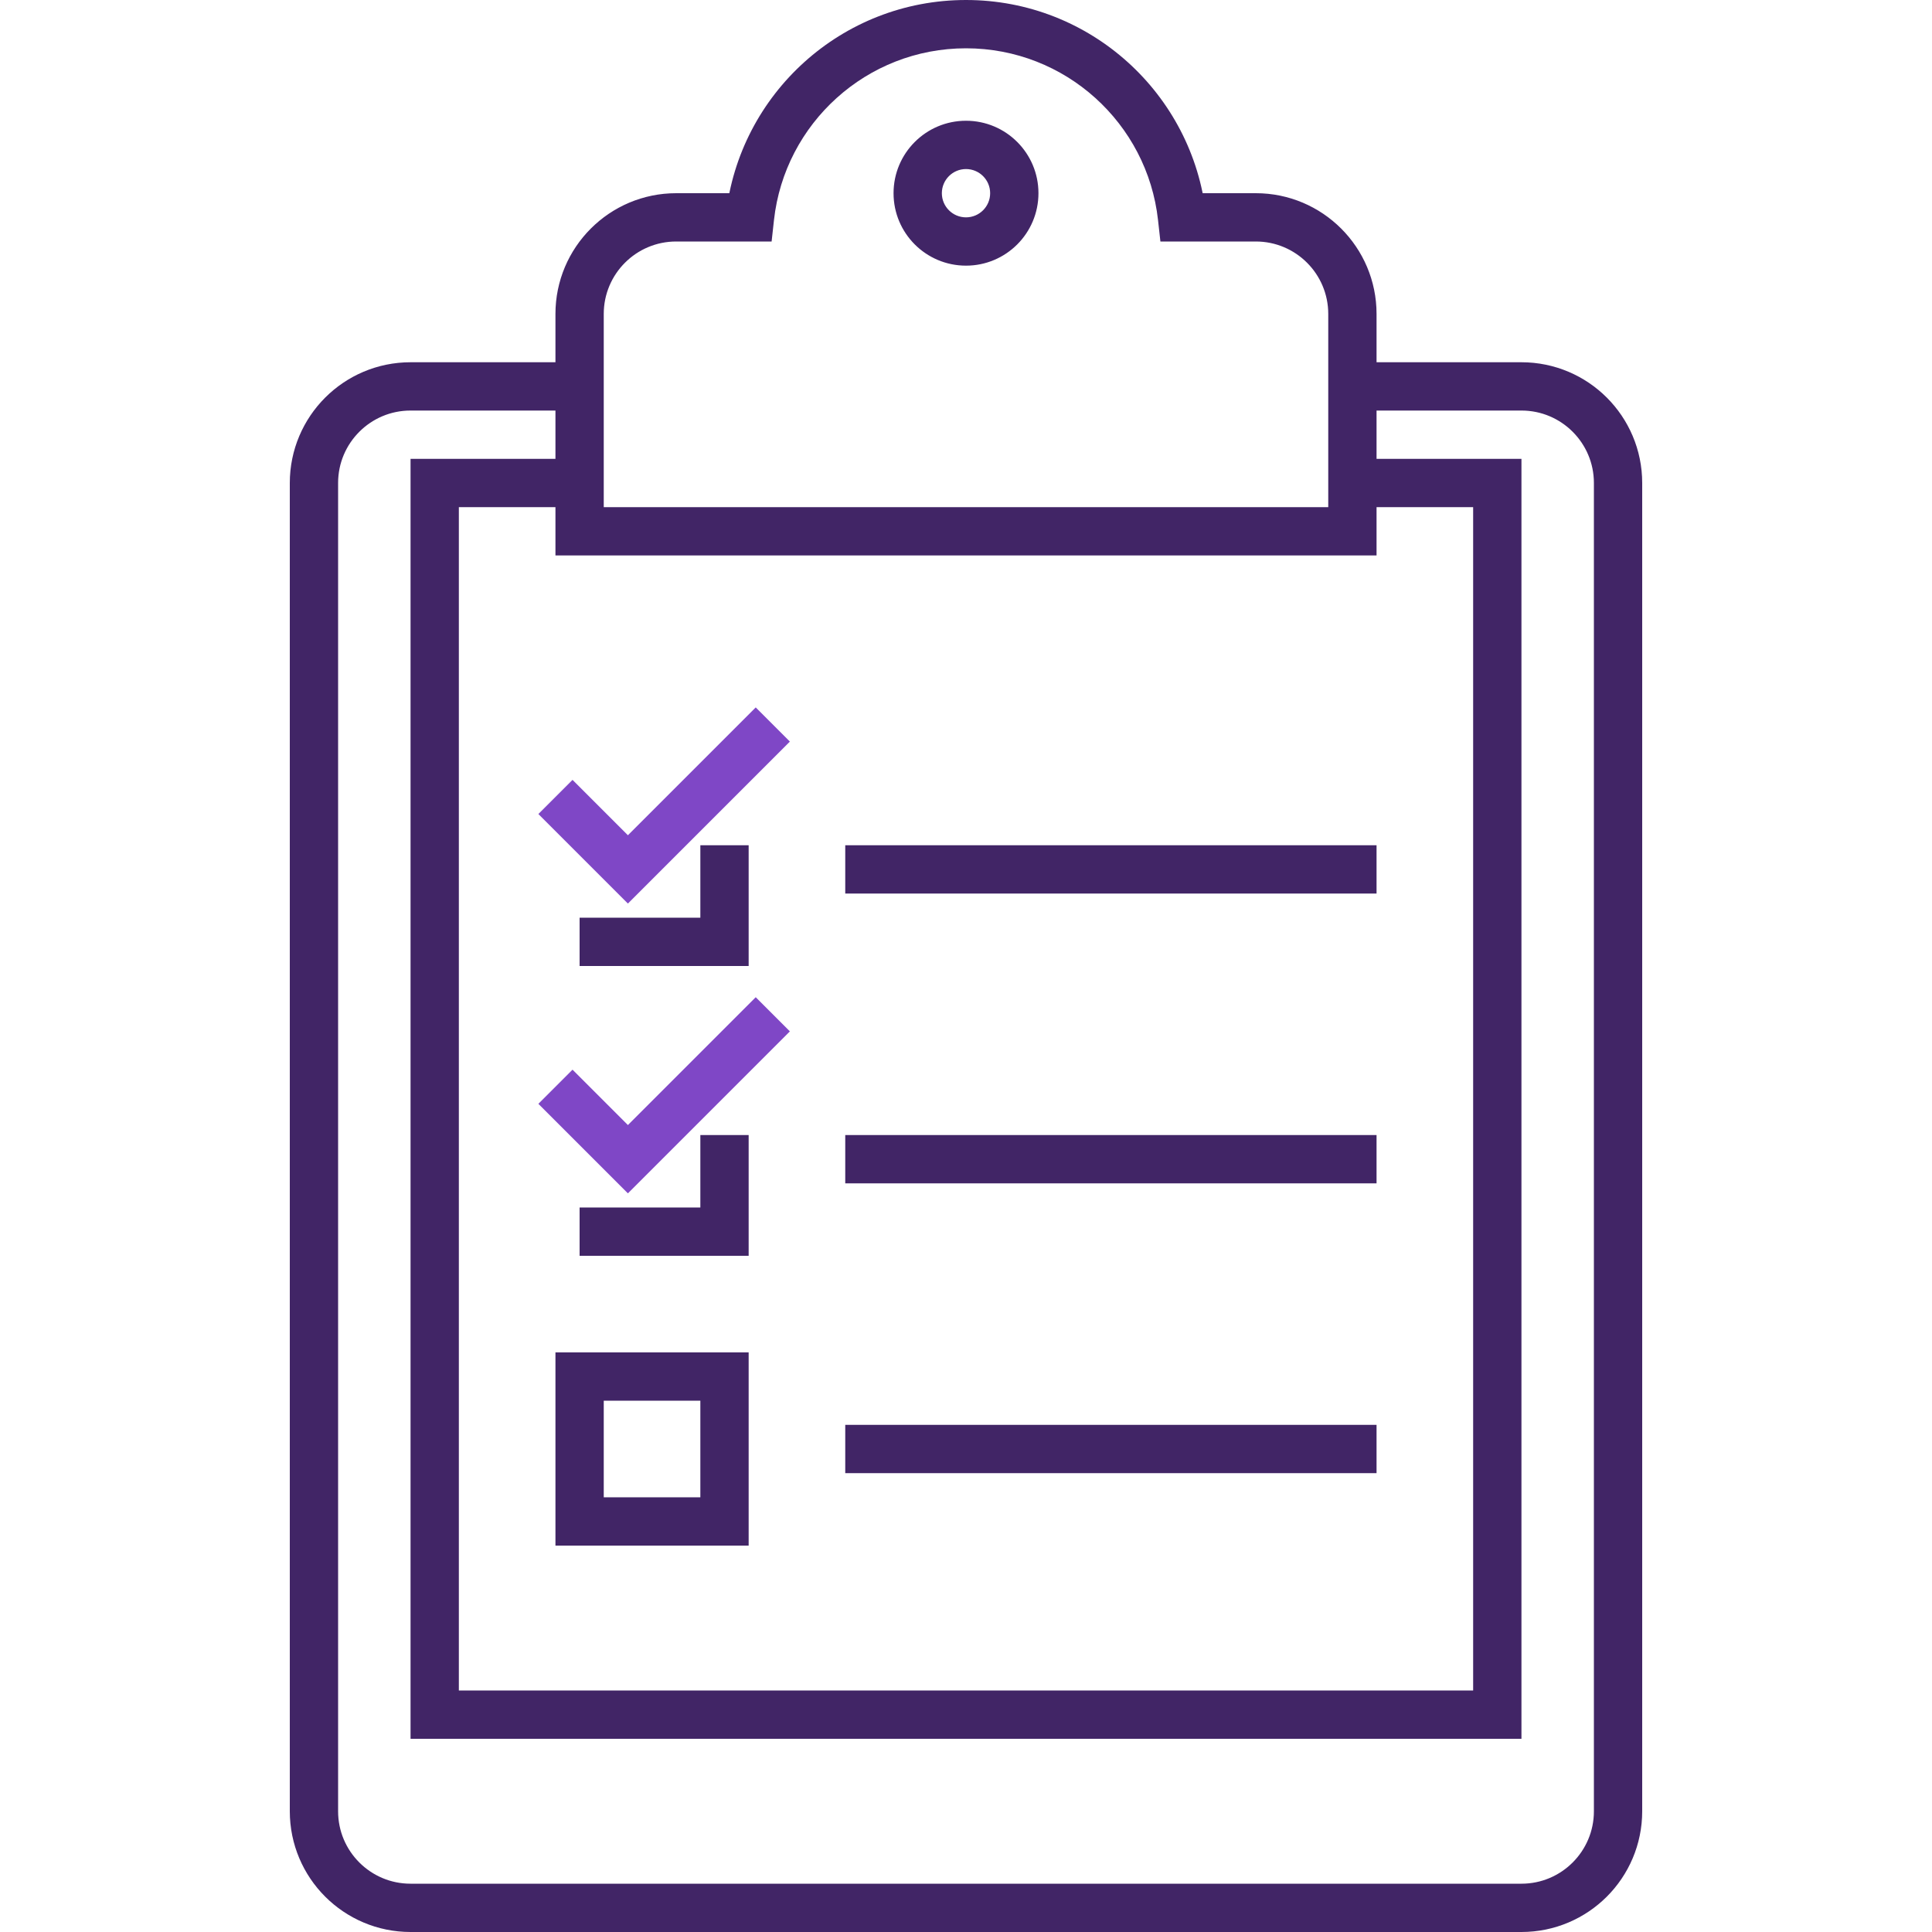
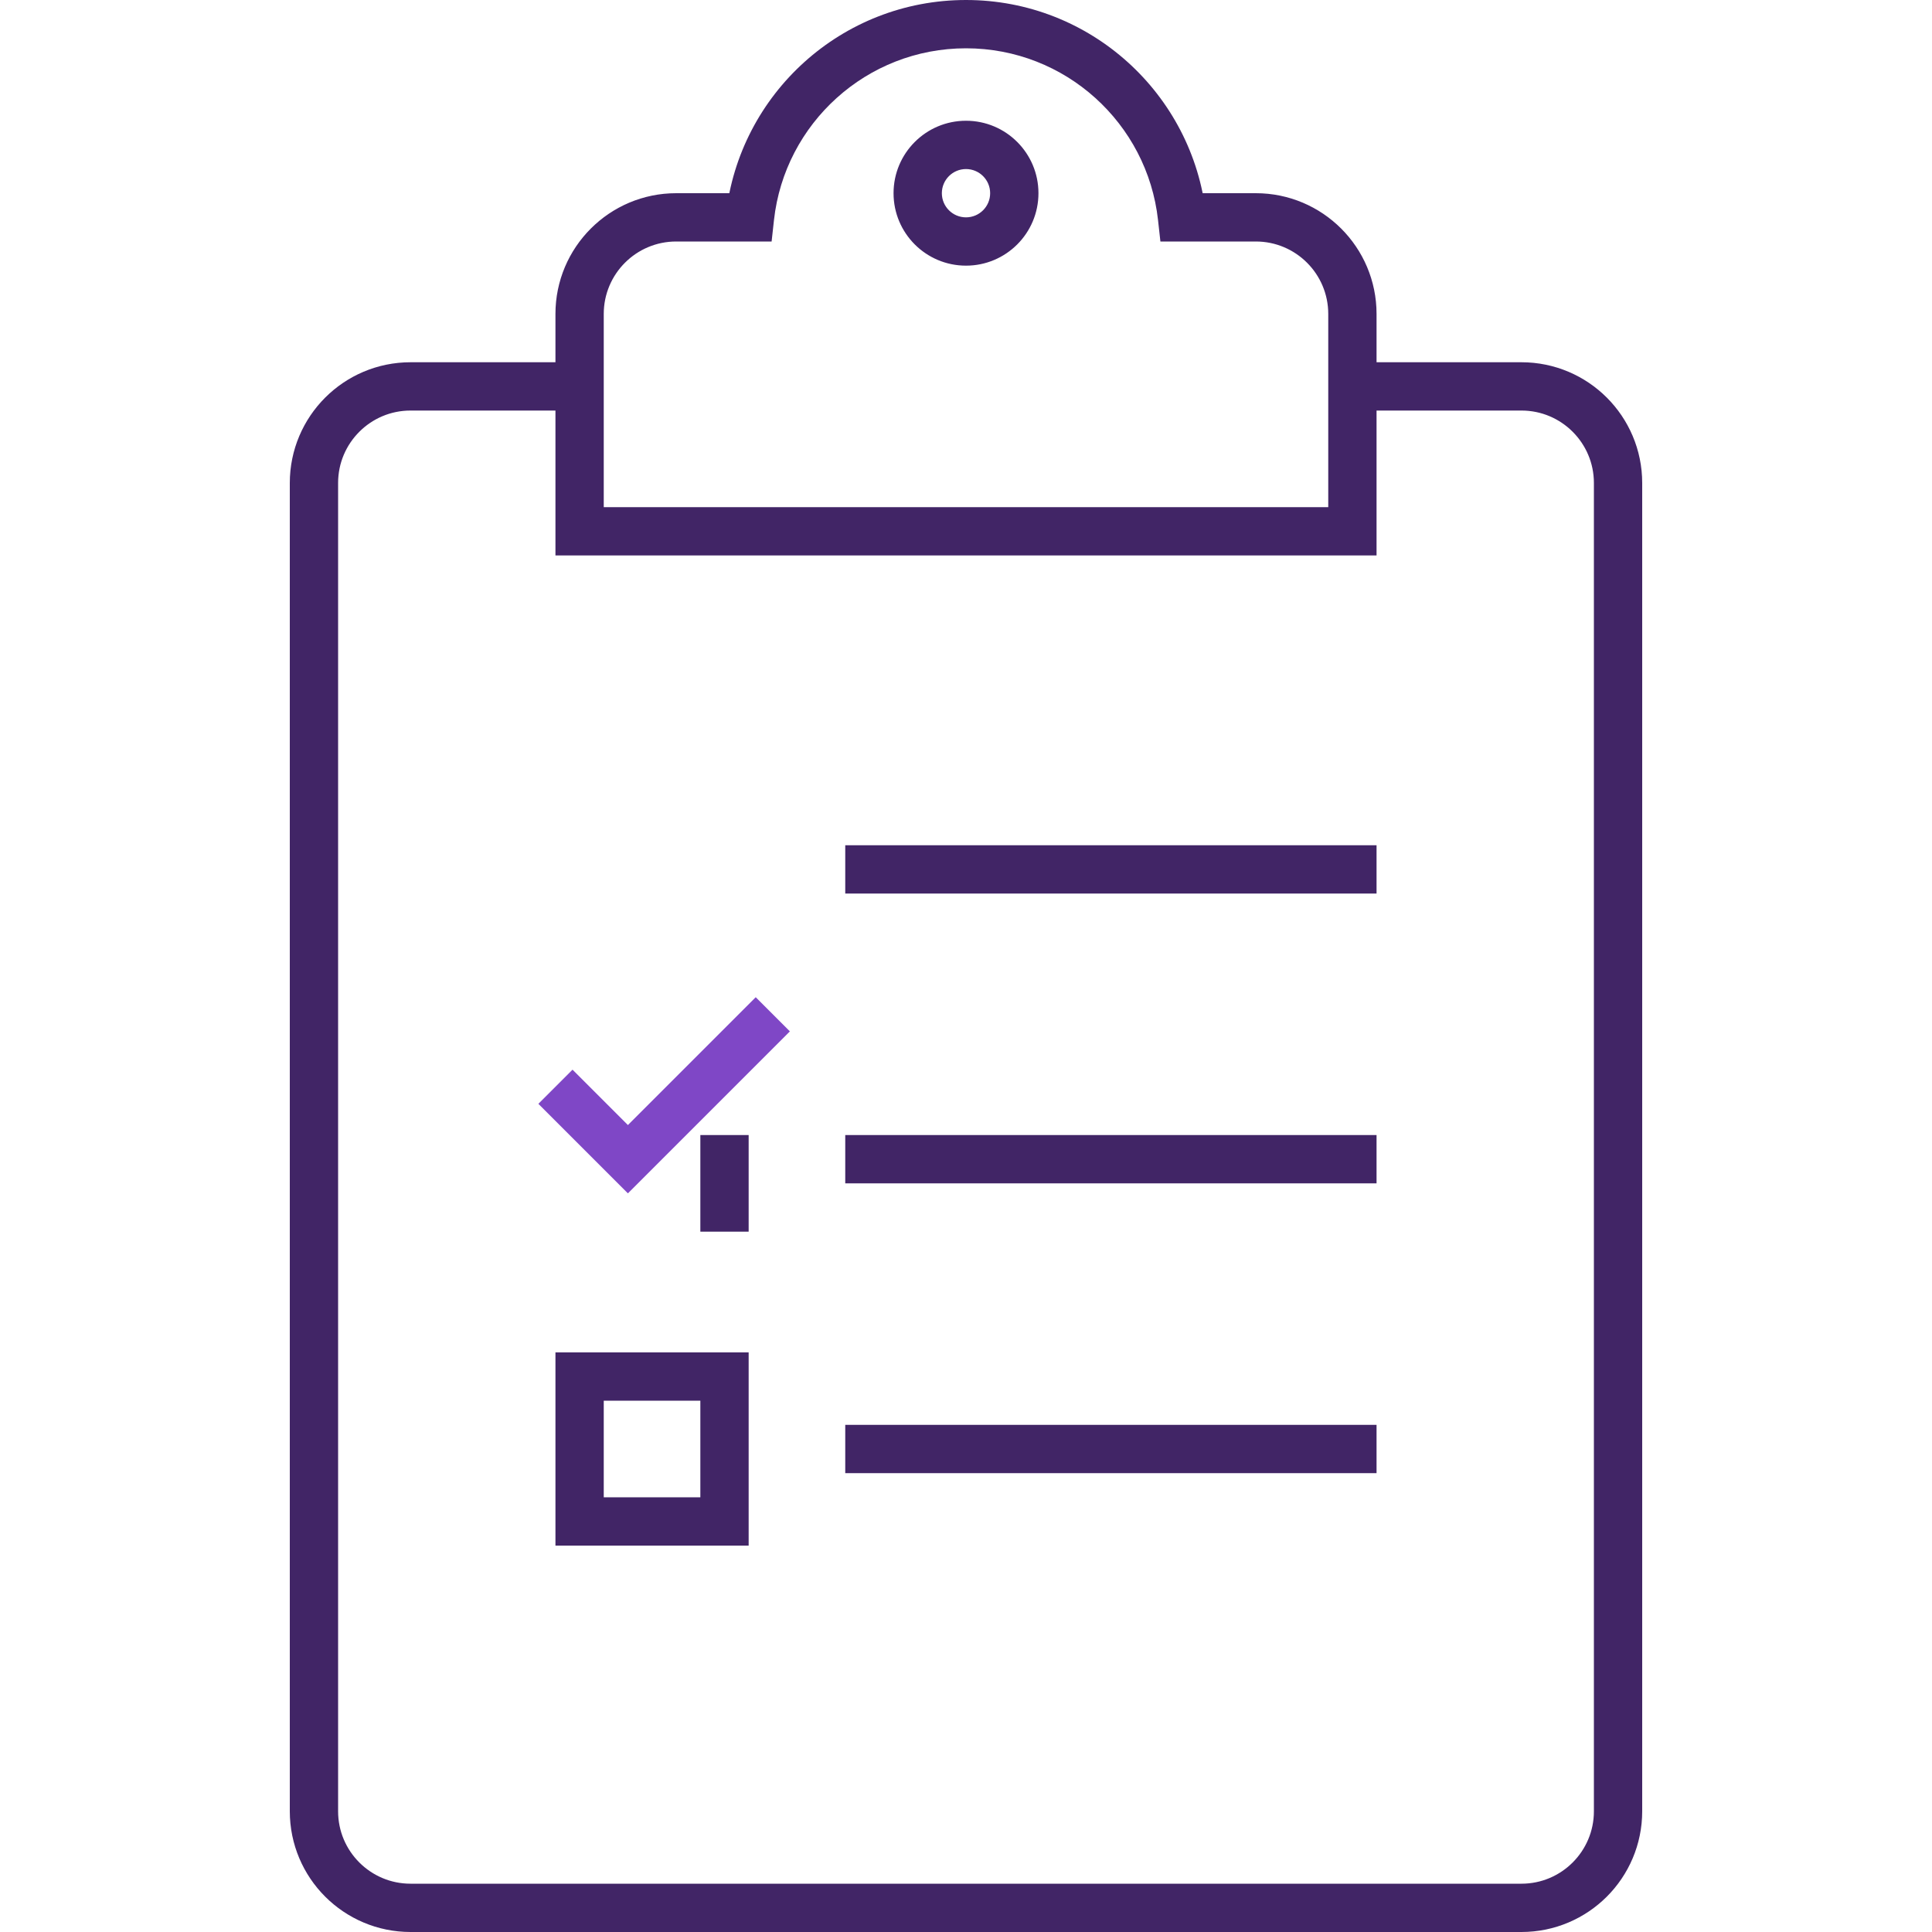
<svg xmlns="http://www.w3.org/2000/svg" width="80" height="80" viewBox="0 0 80 80" fill="none">
-   <path d="M55.304 20H62V71H18V20H24.696" stroke="#412566" stroke-width="2" />
  <path d="M24 16H17C14.791 16 13 17.791 13 20V75C13 77.209 14.791 79 17 79H63C65.209 79 67 77.209 67 75V20C67 17.791 65.209 16 63 16H56" stroke="#412566" stroke-width="2" />
  <path d="M31.055 9V10H31.951L32.049 9.11L31.055 9ZM24 22H23V23H24V22ZM56 22V23H57V22H56ZM48.945 9L47.951 9.11L48.05 10H48.945V9ZM32.049 9.11C32.491 5.111 35.883 2 40 2V0C34.852 0 30.614 3.889 30.061 8.89L32.049 9.11ZM28 10H31.055V8H28V10ZM25 13C25 11.343 26.343 10 28 10V8C25.239 8 23 10.239 23 13H25ZM25 22V13H23V22H25ZM56 21H24V23H56V21ZM55 13V22H57V13H55ZM52 10C53.657 10 55 11.343 55 13H57C57 10.239 54.761 8 52 8V10ZM48.945 10H52V8H48.945V10ZM40 2C44.117 2 47.509 5.111 47.951 9.11L49.939 8.89C49.386 3.889 45.148 0 40 0V2ZM41 8C41 8.552 40.552 9 40 9V11C41.657 11 43 9.657 43 8H41ZM40 7C40.552 7 41 7.448 41 8H43C43 6.343 41.657 5 40 5V7ZM39 8C39 7.448 39.448 7 40 7V5C38.343 5 37 6.343 37 8H39ZM40 9C39.448 9 39 8.552 39 8H37C37 9.657 38.343 11 40 11V9Z" fill="#412566" />
-   <path d="M30 35V39H24" stroke="#412566" stroke-width="2" />
-   <path d="M30 47V51H24" stroke="#412566" stroke-width="2" />
+   <path d="M30 47V51" stroke="#412566" stroke-width="2" />
  <rect x="24" y="57" width="6" height="6" stroke="#412566" stroke-width="2" />
-   <path d="M23 33L26 36L32 30" stroke="#7F47C6" stroke-width="2" />
  <path d="M23 45L26 48L32 42" stroke="#7F47C6" stroke-width="2" />
  <path d="M35 36H57" stroke="#412566" stroke-width="2" />
  <path d="M35 48H57" stroke="#412566" stroke-width="2" />
  <path d="M35 60H57" stroke="#412566" stroke-width="2" />
</svg>